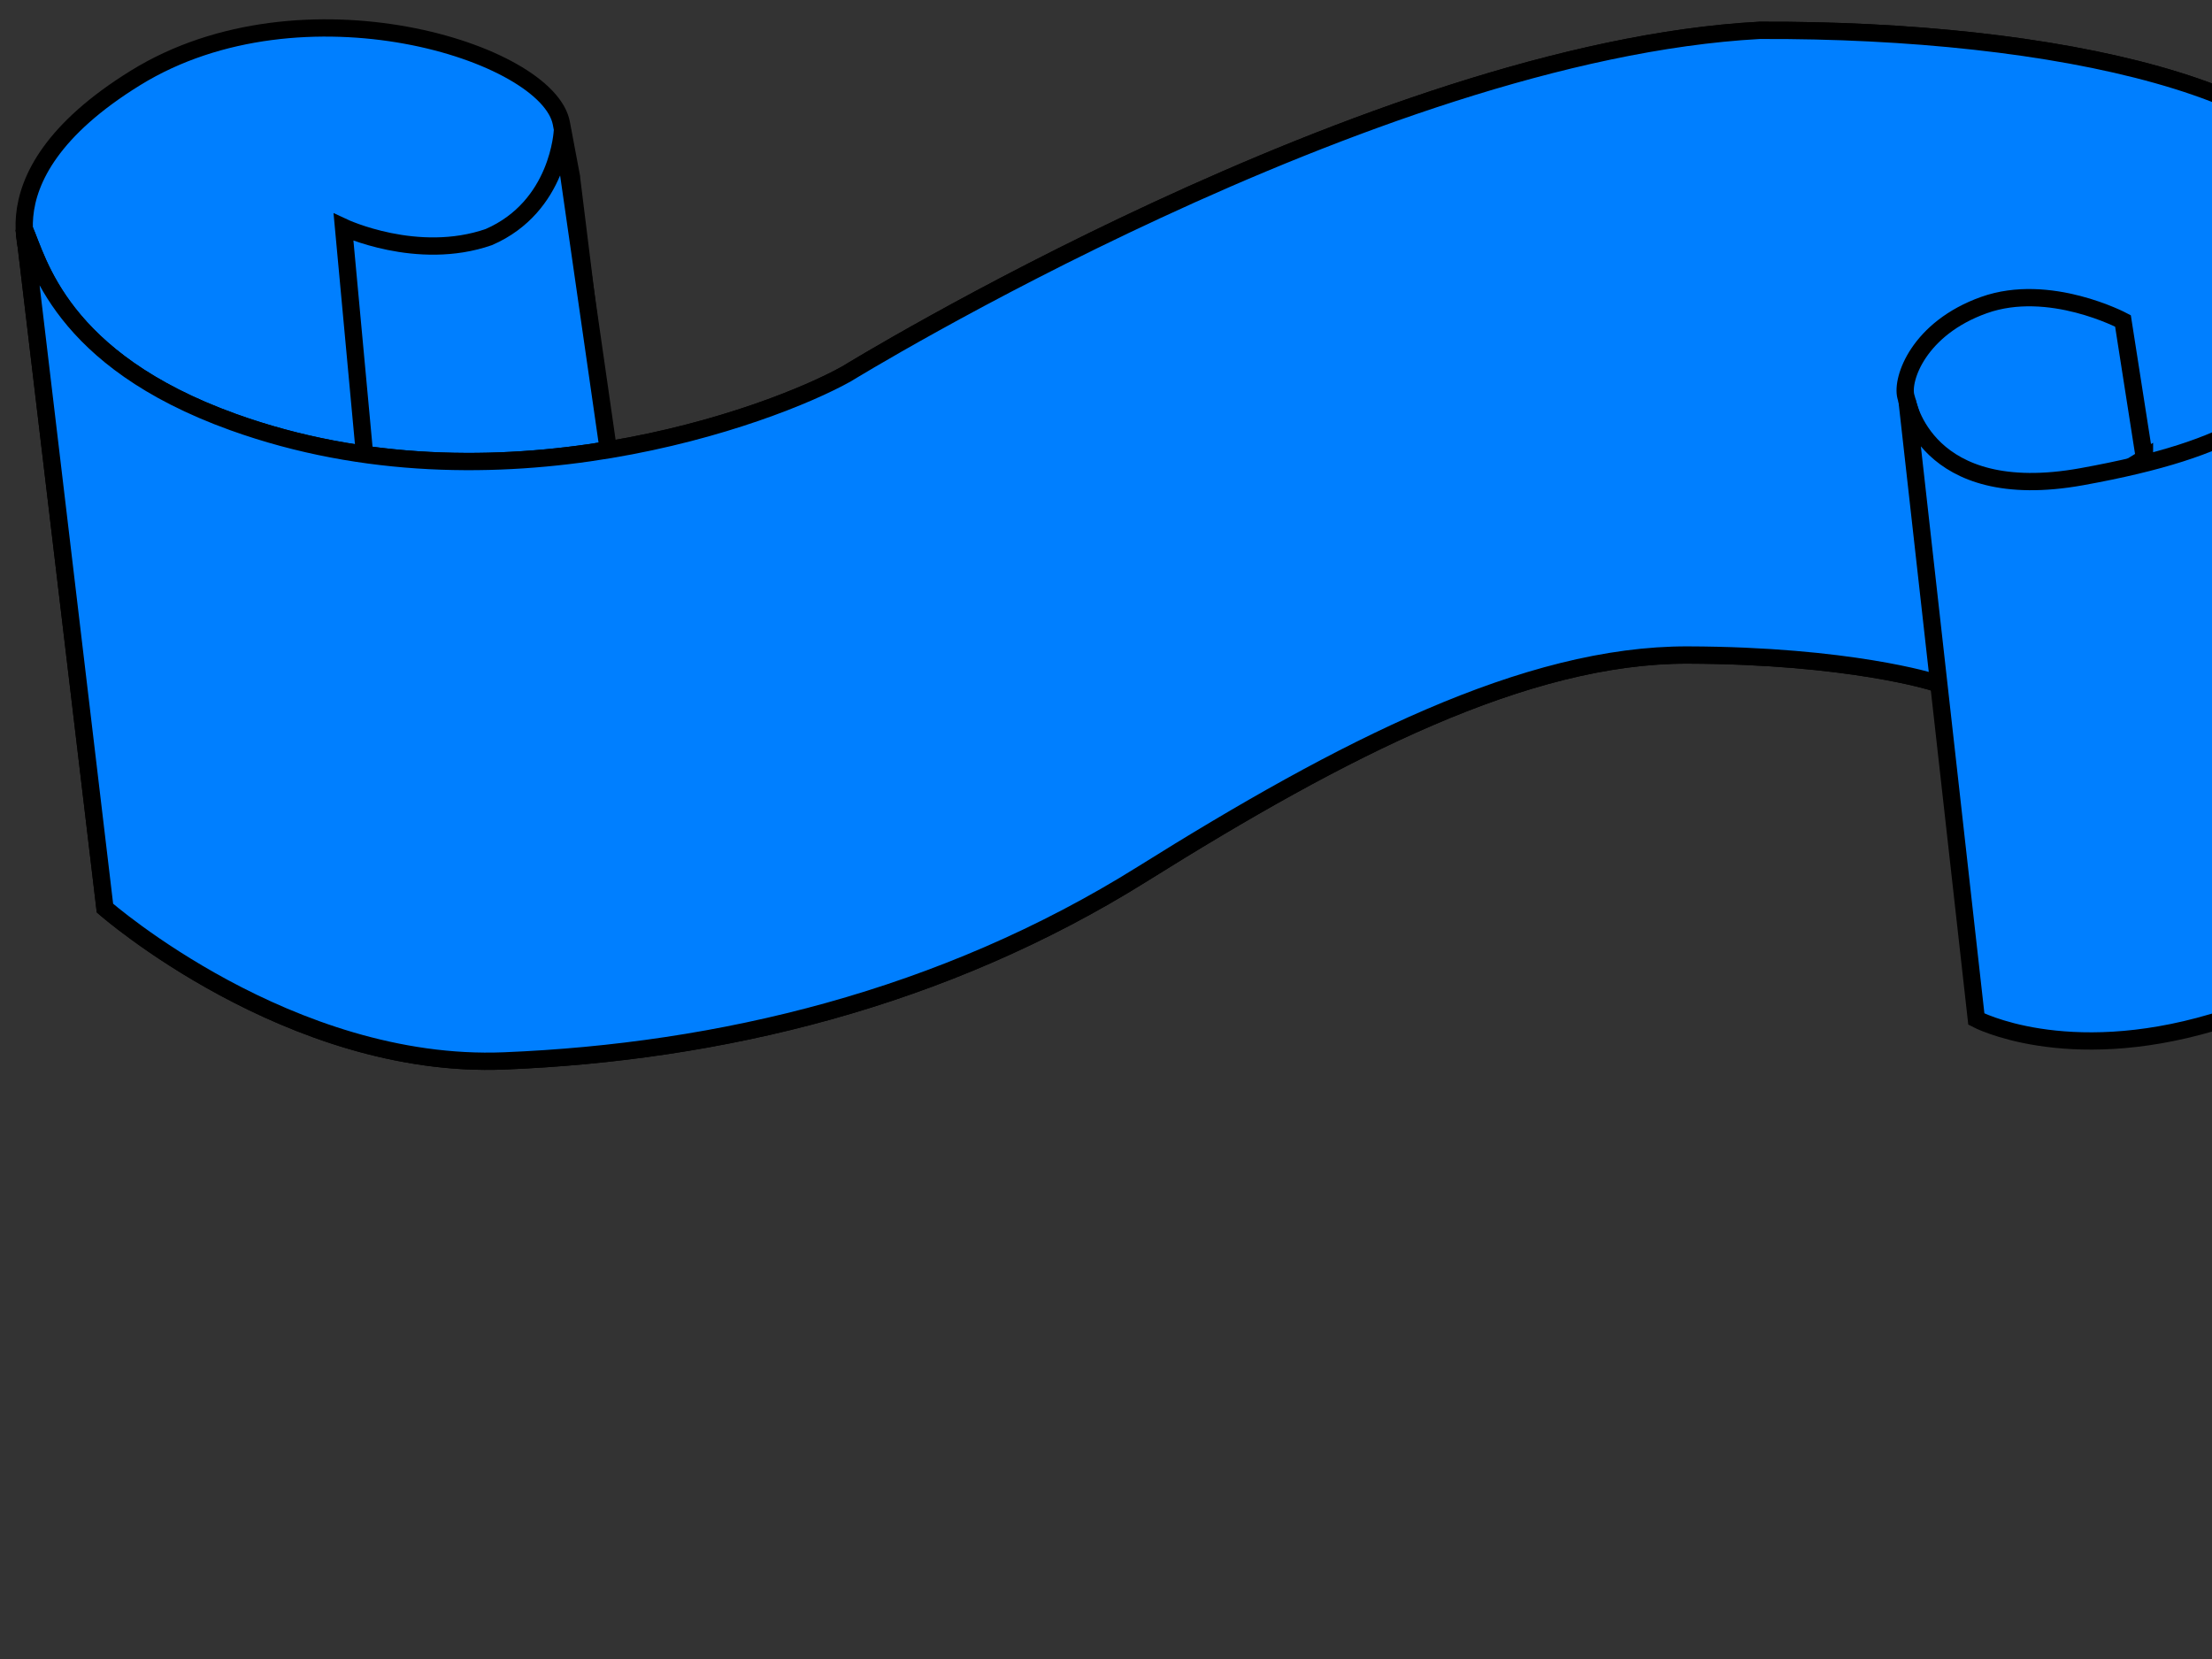
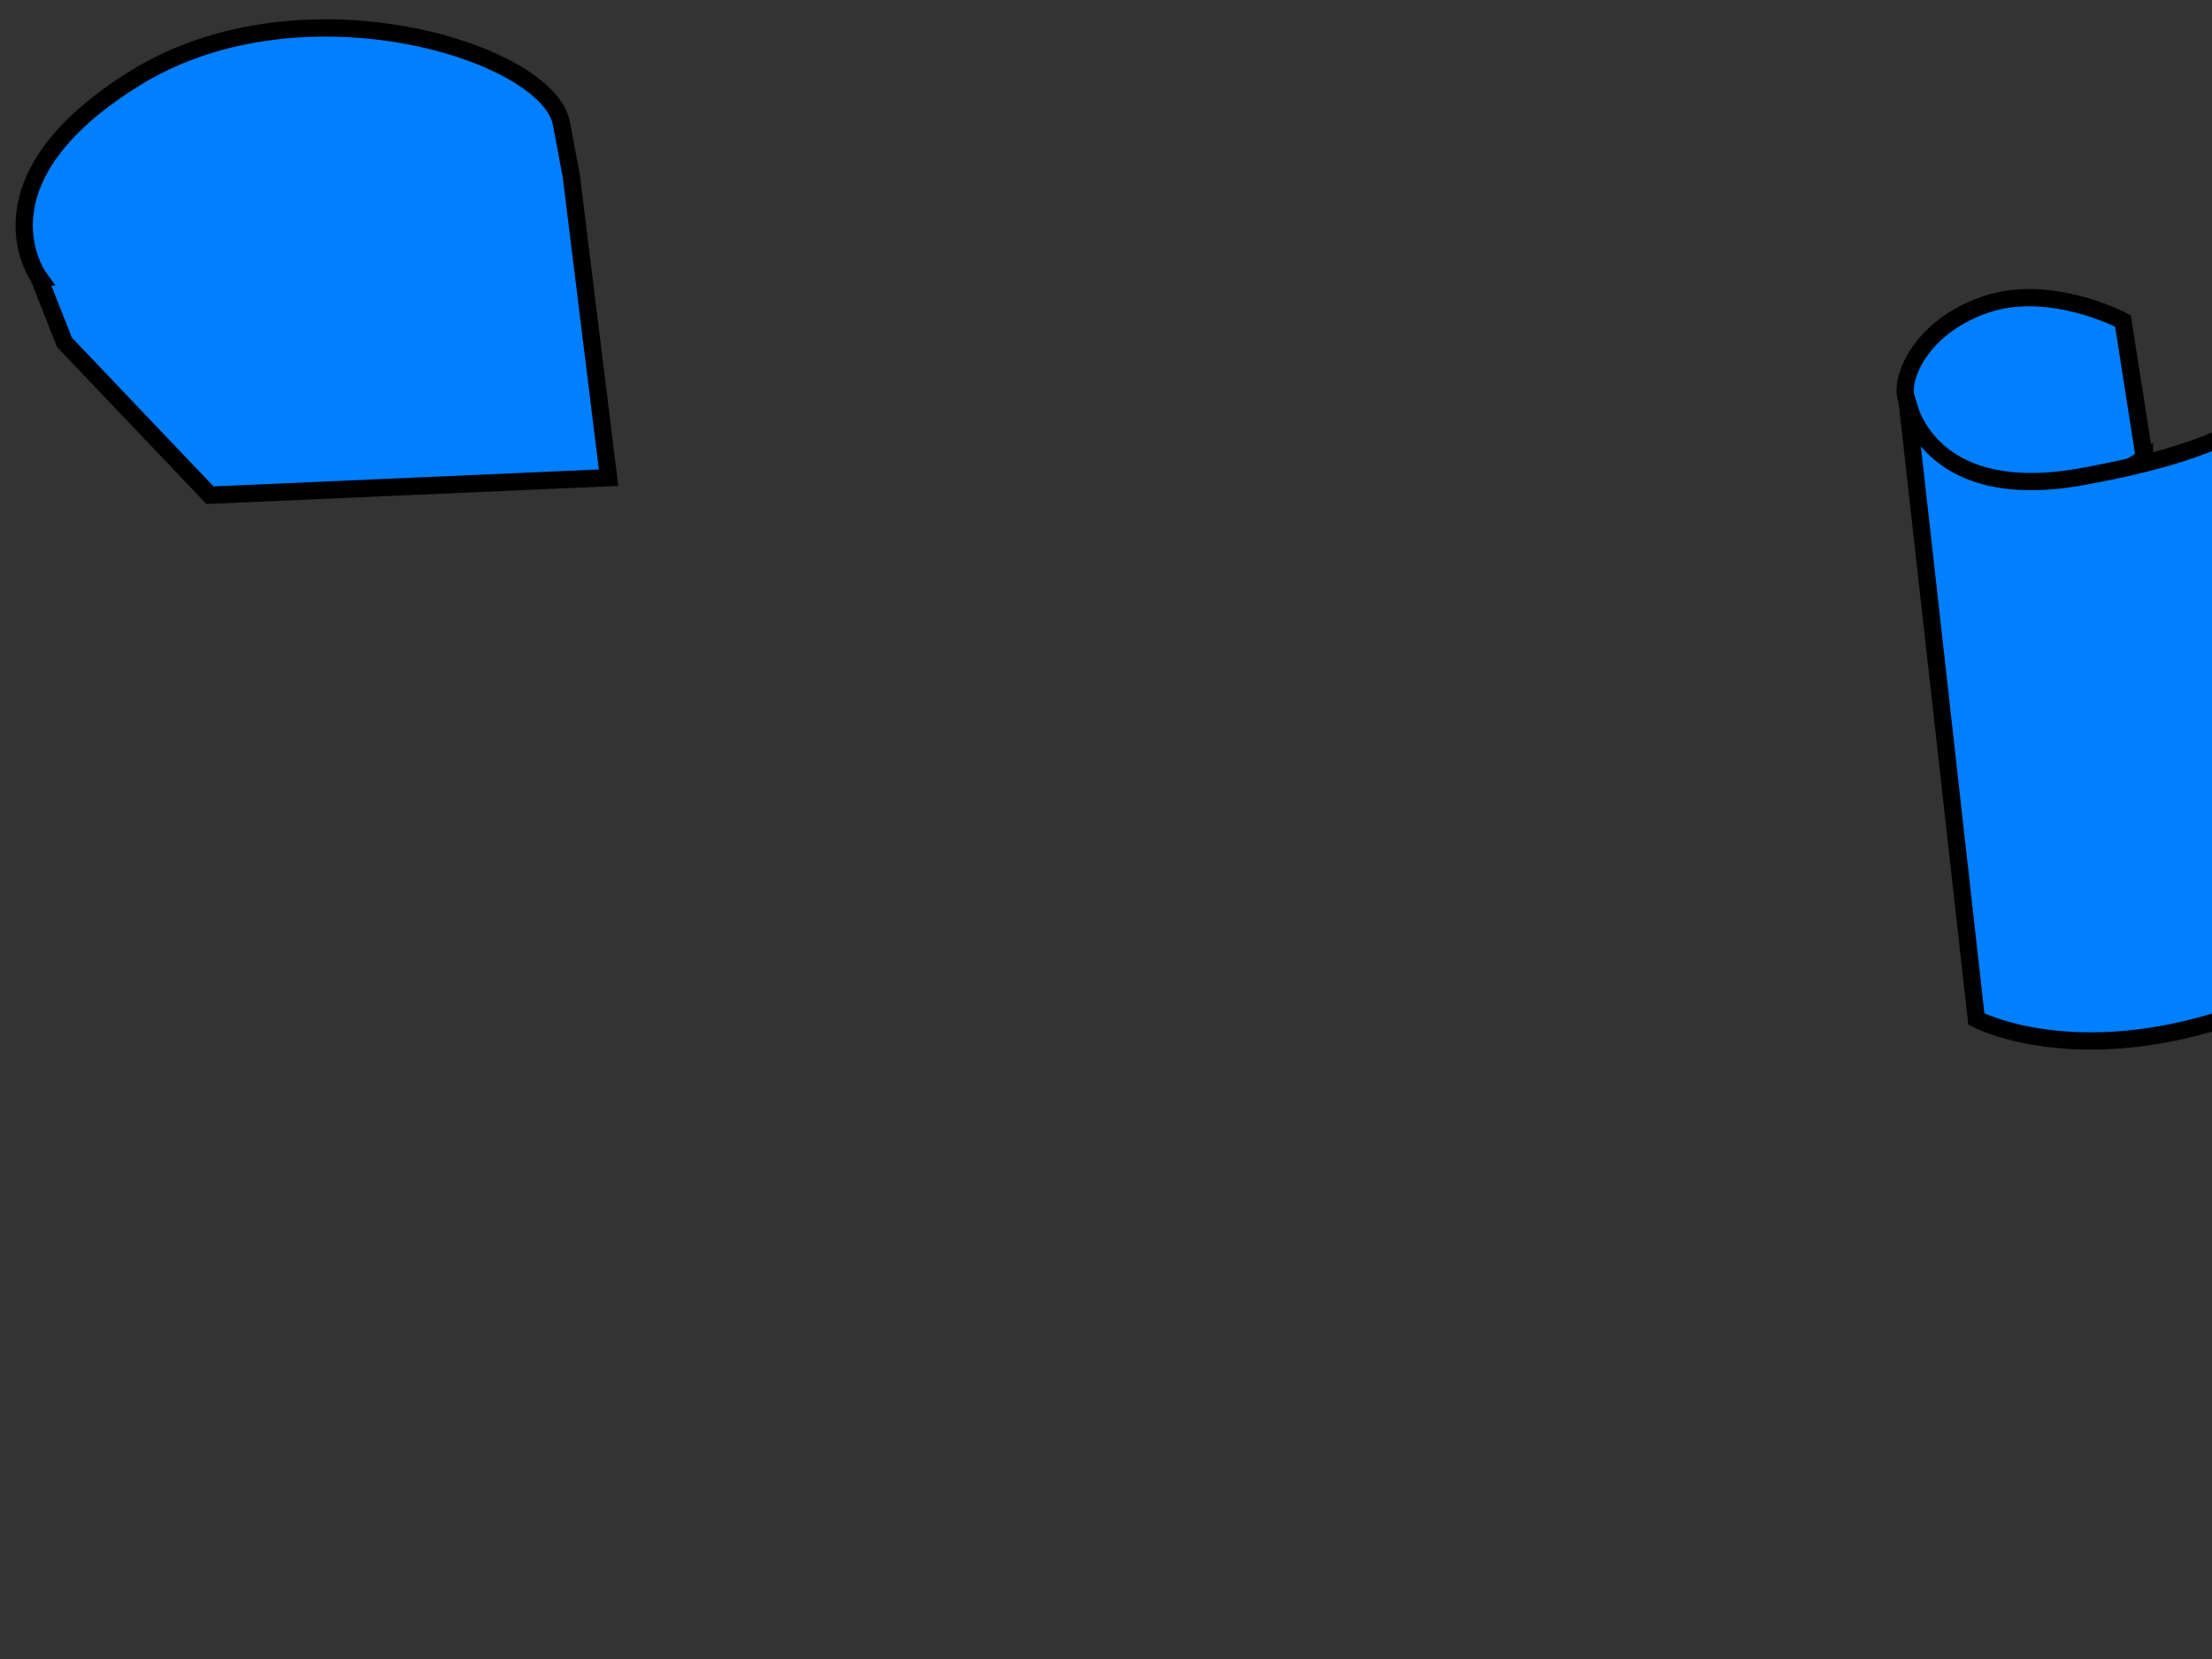
<svg xmlns="http://www.w3.org/2000/svg" xmlns:xlink="http://www.w3.org/1999/xlink" width="640" height="480">
  <rect width="100%" height="100%" fill="#333333" stroke="none" />
  <defs>
    <linearGradient id="linearGradient2356">
      <stop stop-color="#fdff01" offset="0" id="stop2357" />
      <stop stop-color="#bec000" offset="1" id="stop2358" />
    </linearGradient>
    <linearGradient y2="1.335" y1="1.335" xlink:href="#linearGradient2356" x2="0.672" x1="0.383" id="linearGradient2383" gradientTransform="scale(1.5,0.667)" />
  </defs>
  <g>
    <title>Layer 1</title>
    <path fill="#007fff" fill-rule="evenodd" stroke="#000000" stroke-width="5" stroke-miterlimit="4" id="path1716" d="m11.192,80.138c0,0 -20.193,-27.858 28.062,-57.628c48.255,-29.77 119.279,-7.443 123.157,13.118c3.82,20.254 2.865,15.191 2.865,15.191l10.804,87.387l-115.326,5.075l-42.109,-44.239l-7.454,-18.904z" />
-     <path fill="#007fff" fill-rule="evenodd" stroke="#000000" stroke-width="5" stroke-miterlimit="4" id="path1717" d="m106.212,139.362l-6.824,-73.609c0,0 21.376,10.035 42.05,2.837c20.379,-8.857 21.28,-30.795 21.28,-30.795l14.136,98.269l-70.642,3.297z" />
-     <path fill="url(#linearGradient2383)" fill-rule="evenodd" stroke="#000000" stroke-width="5" stroke-miterlimit="4" id="path1713" d="m6.998,66.234l23.365,196.5c0,0 53.375,46.759 115.55,44.219c62.175,-2.539 126.732,-17.854 184.648,-54.1c57.915,-36.246 110.943,-63.473 157.778,-63.336c46.836,0.137 71.083,7.863 71.083,7.863l125.751,-11.451l-7.598,-126.027c-4.403,-33.548 -81.958,-51.472 -168.486,-51.119c-112.436,6.094 -264.138,99.381 -264.138,99.381c-22.089,12.363 -101.275,41.397 -177.517,13.949c-50.248,-18.096 -56.34,-46.778 -60.436,-55.879z" />
-     <path fill="#007fff" fill-rule="evenodd" stroke="#000000" stroke-width="5" stroke-miterlimit="4" id="path2351" d="m6.998,66.234l23.365,196.5c0,0 53.375,46.759 115.55,44.219c62.175,-2.539 126.732,-17.854 184.648,-54.1c57.915,-36.246 110.943,-63.473 157.778,-63.336c46.836,0.137 71.083,7.863 71.083,7.863l125.751,-11.451l-7.598,-126.027c-4.403,-33.548 -81.958,-51.472 -168.486,-51.119c-112.436,6.094 -264.138,99.381 -264.138,99.381c-22.089,12.363 -101.275,41.397 -177.517,13.949c-50.248,-18.096 -56.34,-46.778 -60.436,-55.879z" />
    <path fill="#007fff" fill-rule="evenodd" stroke="#000000" stroke-width="5" stroke-miterlimit="4" id="path1715" d="m620.46,132.608l-6.219,-39.754c0,0 -21.321,-11.326 -40.207,-4.592c-18.886,6.734 -23.927,21.37 -22.612,26.442c1.315,5.072 7.68,24.31 7.68,24.31c0,0 27.814,10.766 30.693,10.837c2.878,0.071 30.665,-17.244 30.665,-17.244z" />
    <path fill="#007fff" fill-rule="evenodd" stroke="#000000" stroke-width="5" stroke-miterlimit="4" id="path1714" d="m677.694,59.86l19.814,189.129c0,0 -14.524,34.202 -57.315,46.826c-42.792,12.624 -68.376,-0.967 -68.376,-0.967l-20.063,-179.055c0,0 5.011,30.364 50.574,22.128c45.563,-8.236 58.799,-19.43 67.878,-37.206c9.079,-17.776 7.488,-40.855 7.488,-40.855z" />
    <g id="layer1" />
  </g>
</svg>